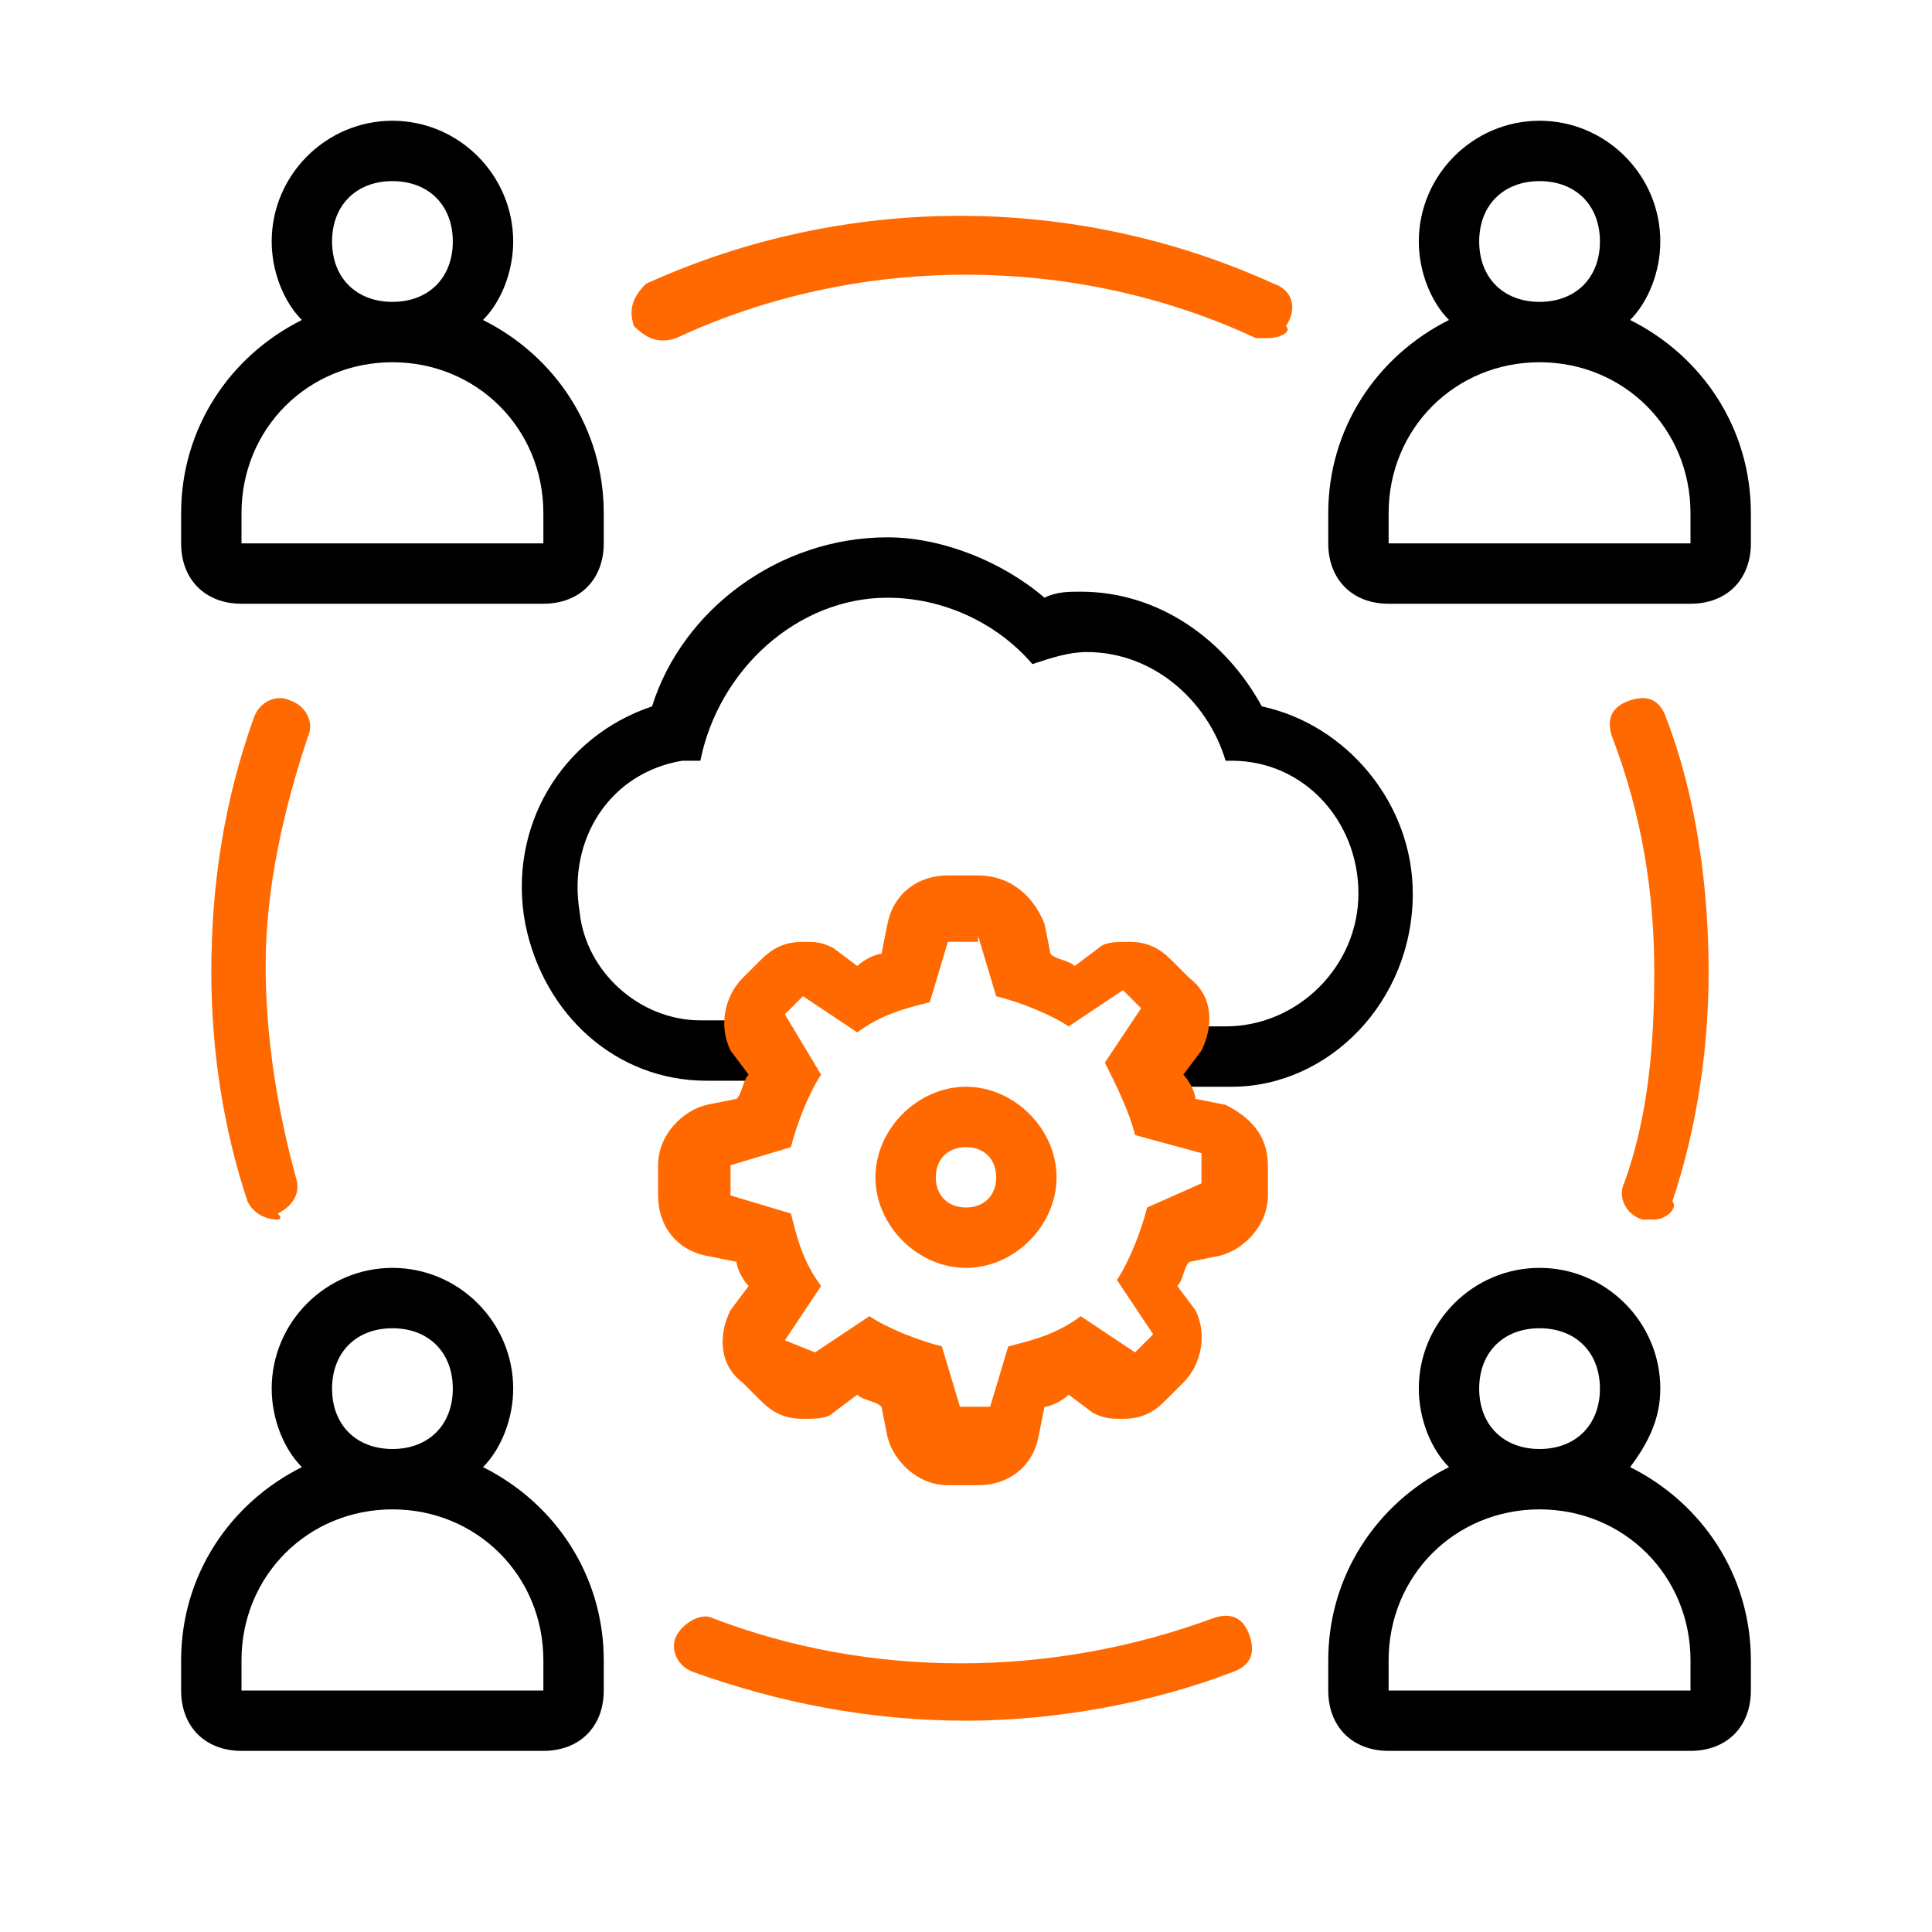
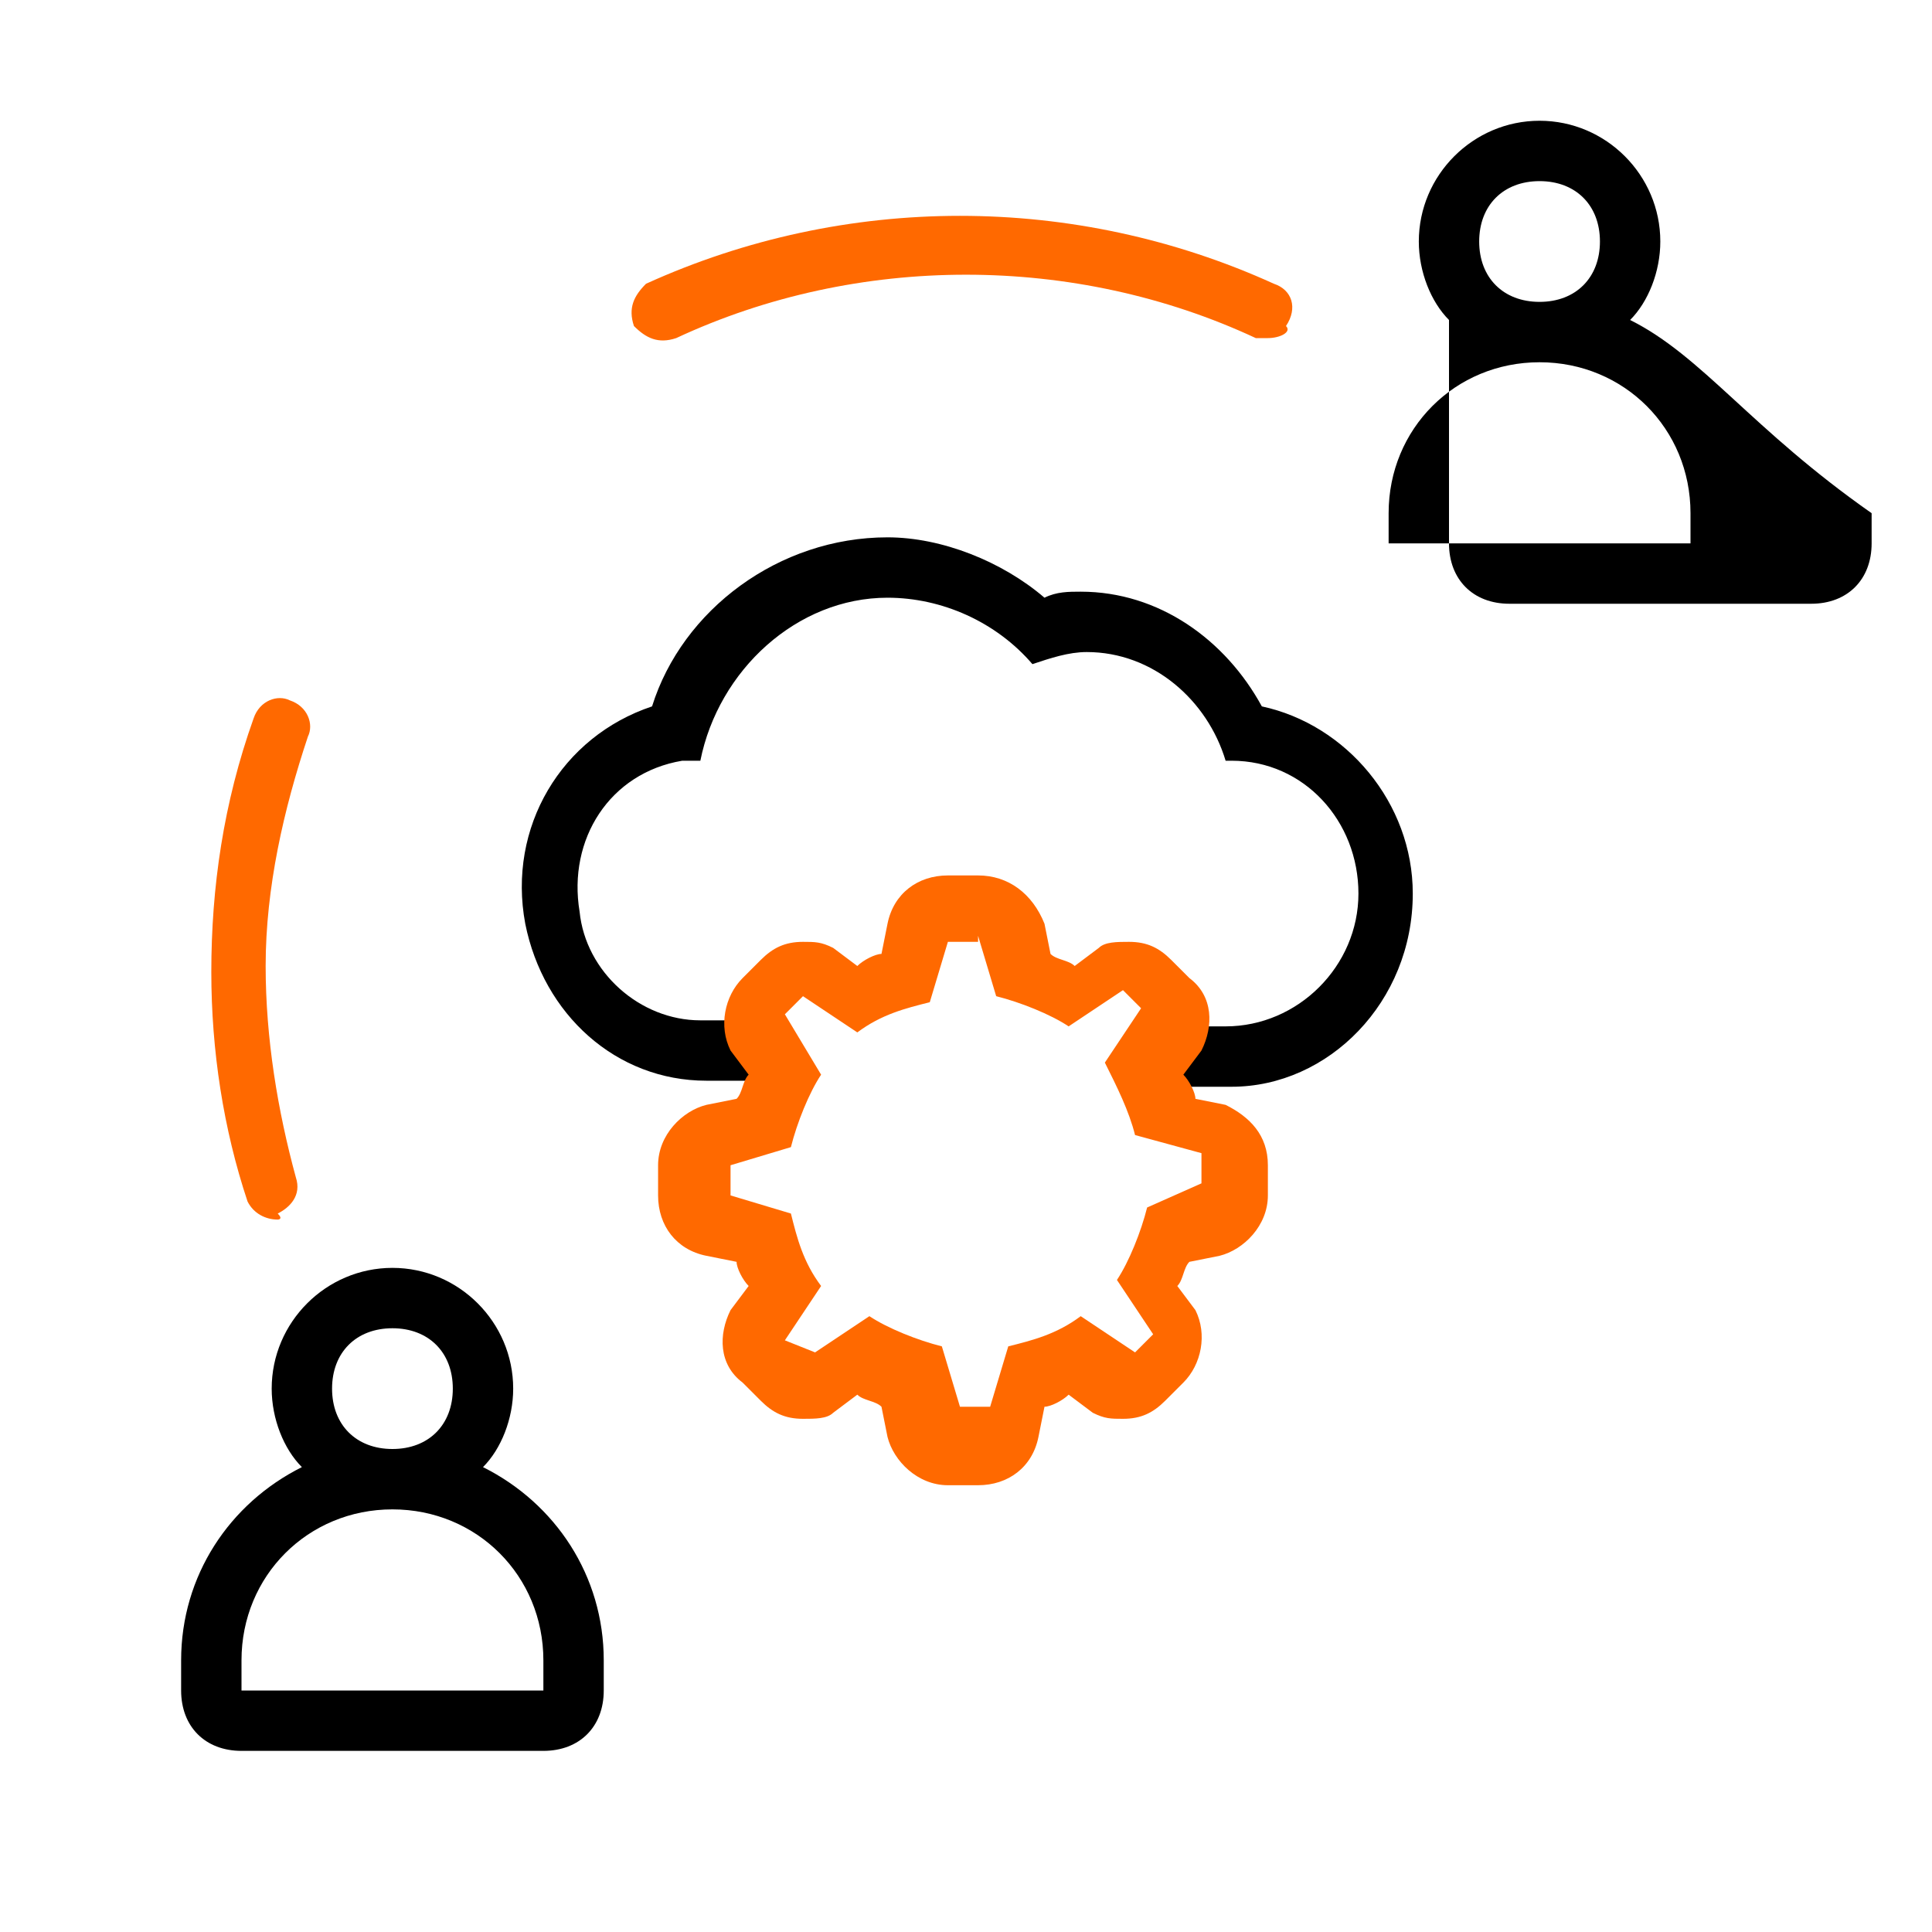
<svg xmlns="http://www.w3.org/2000/svg" version="1.1" id="Layer_1" x="0px" y="0px" viewBox="0 0 32 32" style="enable-background:new 0 0 32 32;" xml:space="preserve">
  <style type="text/css">
	.st0{fill:#FF6900;}
</style>
  <g>
    <path d="M23.4,14.8c0-1.5-1.1-2.8-2.5-3.1c-0.6-1.1-1.7-1.9-3-1.9c-0.2,0-0.4,0-0.6,0.1c-0.7-0.6-1.7-1-2.6-1   c-1.8,0-3.4,1.2-3.9,2.8c-1.5,0.5-2.4,2-2.1,3.6c0.3,1.5,1.5,2.6,3,2.6l1.2,0l-0.1-1h-1.2c-1,0-1.9-0.8-2-1.8   c-0.2-1.2,0.5-2.3,1.7-2.5c0.1,0,0.2,0,0.3,0c0.3-1.5,1.6-2.7,3.1-2.7c0.9,0,1.8,0.4,2.4,1.1c0.3-0.1,0.6-0.2,0.9-0.2   c1.1,0,2,0.8,2.3,1.8c0,0,0.1,0,0.1,0c1.2,0,2.1,1,2.1,2.2S21.5,17,20.3,17h-0.8l-0.2,1l1.1,0C22,18,23.4,16.6,23.4,14.8z" />
-     <path d="M27,5.3C27.3,5,27.5,4.5,27.5,4c0-1.1-0.9-2-2-2s-2,0.9-2,2c0,0.5,0.2,1,0.5,1.3c-1.2,0.6-2,1.8-2,3.2V9c0,0.6,0.4,1,1,1h5   c0.6,0,1-0.4,1-1V8.5C29,7.1,28.2,5.9,27,5.3z M24.5,4c0-0.6,0.4-1,1-1s1,0.4,1,1s-0.4,1-1,1S24.5,4.6,24.5,4z M28,9h-5V8.5   C23,7.1,24.1,6,25.5,6S28,7.1,28,8.5V9z" />
-     <path d="M4,10h5c0.6,0,1-0.4,1-1V8.5c0-1.4-0.8-2.6-2-3.2C8.3,5,8.5,4.5,8.5,4c0-1.1-0.9-2-2-2s-2,0.9-2,2c0,0.5,0.2,1,0.5,1.3   C3.8,5.9,3,7.1,3,8.5V9C3,9.6,3.4,10,4,10z M5.5,4c0-0.6,0.4-1,1-1s1,0.4,1,1s-0.4,1-1,1S5.5,4.6,5.5,4z M4,8.5C4,7.1,5.1,6,6.5,6   S9,7.1,9,8.5V9H4V8.5z" />
-     <path d="M27,24.3c0.3-0.4,0.5-0.8,0.5-1.3c0-1.1-0.9-2-2-2s-2,0.9-2,2c0,0.5,0.2,1,0.5,1.3c-1.2,0.6-2,1.8-2,3.2V28   c0,0.6,0.4,1,1,1h5c0.6,0,1-0.4,1-1v-0.5C29,26.1,28.2,24.9,27,24.3z M24.5,23c0-0.6,0.4-1,1-1s1,0.4,1,1s-0.4,1-1,1   S24.5,23.6,24.5,23z M28,28h-5v-0.5c0-1.4,1.1-2.5,2.5-2.5s2.5,1.1,2.5,2.5V28z" />
+     <path d="M27,5.3C27.3,5,27.5,4.5,27.5,4c0-1.1-0.9-2-2-2s-2,0.9-2,2c0,0.5,0.2,1,0.5,1.3V9c0,0.6,0.4,1,1,1h5   c0.6,0,1-0.4,1-1V8.5C29,7.1,28.2,5.9,27,5.3z M24.5,4c0-0.6,0.4-1,1-1s1,0.4,1,1s-0.4,1-1,1S24.5,4.6,24.5,4z M28,9h-5V8.5   C23,7.1,24.1,6,25.5,6S28,7.1,28,8.5V9z" />
    <path d="M8,24.3C8.3,24,8.5,23.5,8.5,23c0-1.1-0.9-2-2-2s-2,0.9-2,2c0,0.5,0.2,1,0.5,1.3c-1.2,0.6-2,1.8-2,3.2V28c0,0.6,0.4,1,1,1   h5c0.6,0,1-0.4,1-1v-0.5C10,26.1,9.2,24.9,8,24.3z M5.5,23c0-0.6,0.4-1,1-1s1,0.4,1,1s-0.4,1-1,1S5.5,23.6,5.5,23z M9,28H4v-0.5   C4,26.1,5.1,25,6.5,25S9,26.1,9,27.5V28z" />
  </g>
  <g>
    <g>
      <g>
        <path class="st0" d="M16.2,15.5l0.3,1c0.4,0.1,0.9,0.3,1.2,0.5l0.9-0.6l0.3,0.3l-0.6,0.9c0.2,0.4,0.4,0.8,0.5,1.2l1.1,0.3v0.5     L19,20c-0.1,0.4-0.3,0.9-0.5,1.2l0.6,0.9l-0.3,0.3l-0.9-0.6c-0.4,0.3-0.8,0.4-1.2,0.5l-0.3,1h-0.5l-0.3-1     c-0.4-0.1-0.9-0.3-1.2-0.5l-0.9,0.6L13,22.2l0.6-0.9c-0.3-0.4-0.4-0.8-0.5-1.2l-1-0.3v-0.5l1-0.3c0.1-0.4,0.3-0.9,0.5-1.2     L13,16.8l0.3-0.3l0.9,0.6c0.4-0.3,0.8-0.4,1.2-0.5l0.3-1H16.2 M16.2,14.5h-0.5c-0.5,0-0.9,0.3-1,0.8l-0.1,0.5     c-0.1,0-0.3,0.1-0.4,0.2l-0.4-0.3c-0.2-0.1-0.3-0.1-0.5-0.1c-0.3,0-0.5,0.1-0.7,0.3l-0.3,0.3c-0.3,0.3-0.4,0.8-0.2,1.2l0.3,0.4     c-0.1,0.1-0.1,0.3-0.2,0.4l-0.5,0.1c-0.4,0.1-0.8,0.5-0.8,1v0.5c0,0.5,0.3,0.9,0.8,1l0.5,0.1c0,0.1,0.1,0.3,0.2,0.4l-0.3,0.4     c-0.2,0.4-0.2,0.9,0.2,1.2l0.3,0.3c0.2,0.2,0.4,0.3,0.7,0.3c0.2,0,0.4,0,0.5-0.1l0.4-0.3c0.1,0.1,0.3,0.1,0.4,0.2l0.1,0.5     c0.1,0.4,0.5,0.8,1,0.8h0.5c0.5,0,0.9-0.3,1-0.8l0.1-0.5c0.1,0,0.3-0.1,0.4-0.2l0.4,0.3c0.2,0.1,0.3,0.1,0.5,0.1     c0.3,0,0.5-0.1,0.7-0.3l0.3-0.3c0.3-0.3,0.4-0.8,0.2-1.2l-0.3-0.4c0.1-0.1,0.1-0.3,0.2-0.4l0.5-0.1c0.4-0.1,0.8-0.5,0.8-1v-0.5     c0-0.5-0.3-0.8-0.7-1l-0.5-0.1c0-0.1-0.1-0.3-0.2-0.4l0.3-0.4c0.2-0.4,0.2-0.9-0.2-1.2l-0.3-0.3c-0.2-0.2-0.4-0.3-0.7-0.3     c-0.2,0-0.4,0-0.5,0.1l-0.4,0.3c-0.1-0.1-0.3-0.1-0.4-0.2l-0.1-0.5C17.1,14.8,16.7,14.5,16.2,14.5L16.2,14.5z" />
      </g>
    </g>
    <g>
      <g>
-         <path class="st0" d="M16,19c0.3,0,0.5,0.2,0.5,0.5c0,0.3-0.2,0.5-0.5,0.5s-0.5-0.2-0.5-0.5C15.5,19.2,15.7,19,16,19 M16,18     c-0.8,0-1.5,0.7-1.5,1.5c0,0.8,0.7,1.5,1.5,1.5c0.8,0,1.5-0.7,1.5-1.5C17.5,18.7,16.8,18,16,18L16,18z" />
-       </g>
+         </g>
    </g>
  </g>
  <g>
    <g>
-       <path class="st0" d="M16,28.5c-1.6,0-3.1-0.3-4.5-0.8c-0.3-0.1-0.4-0.4-0.3-0.6s0.4-0.4,0.6-0.3c2.6,1,5.6,1,8.3,0    c0.3-0.1,0.5,0,0.6,0.3c0.1,0.3,0,0.5-0.3,0.6C19.1,28.2,17.5,28.5,16,28.5z" />
-     </g>
+       </g>
    <g>
-       <path class="st0" d="M27.4,20.2c-0.1,0-0.1,0-0.2,0c-0.3-0.1-0.4-0.4-0.3-0.6c0.4-1.1,0.5-2.3,0.5-3.5c0-1.3-0.2-2.6-0.7-3.9    c-0.1-0.3,0-0.5,0.3-0.6c0.3-0.1,0.5,0,0.6,0.3c0.5,1.3,0.7,2.8,0.7,4.2c0,1.3-0.2,2.6-0.6,3.8C27.8,20,27.6,20.2,27.4,20.2z" />
-     </g>
+       </g>
    <g>
      <path class="st0" d="M21,5.6c-0.1,0-0.1,0-0.2,0c-3-1.4-6.6-1.4-9.6,0c-0.3,0.1-0.5,0-0.7-0.2c-0.1-0.3,0-0.5,0.2-0.7    c3.3-1.5,7.1-1.5,10.4,0c0.3,0.1,0.4,0.4,0.2,0.7C21.4,5.5,21.2,5.6,21,5.6z" />
    </g>
    <g>
      <path class="st0" d="M4.6,20.2c-0.2,0-0.4-0.1-0.5-0.3c-0.4-1.2-0.6-2.5-0.6-3.8c0-1.4,0.2-2.8,0.7-4.2c0.1-0.3,0.4-0.4,0.6-0.3    c0.3,0.1,0.4,0.4,0.3,0.6c-0.4,1.2-0.7,2.5-0.7,3.8c0,1.2,0.2,2.4,0.5,3.5c0.1,0.3-0.1,0.5-0.3,0.6C4.7,20.2,4.6,20.2,4.6,20.2z" />
    </g>
  </g>
</svg>